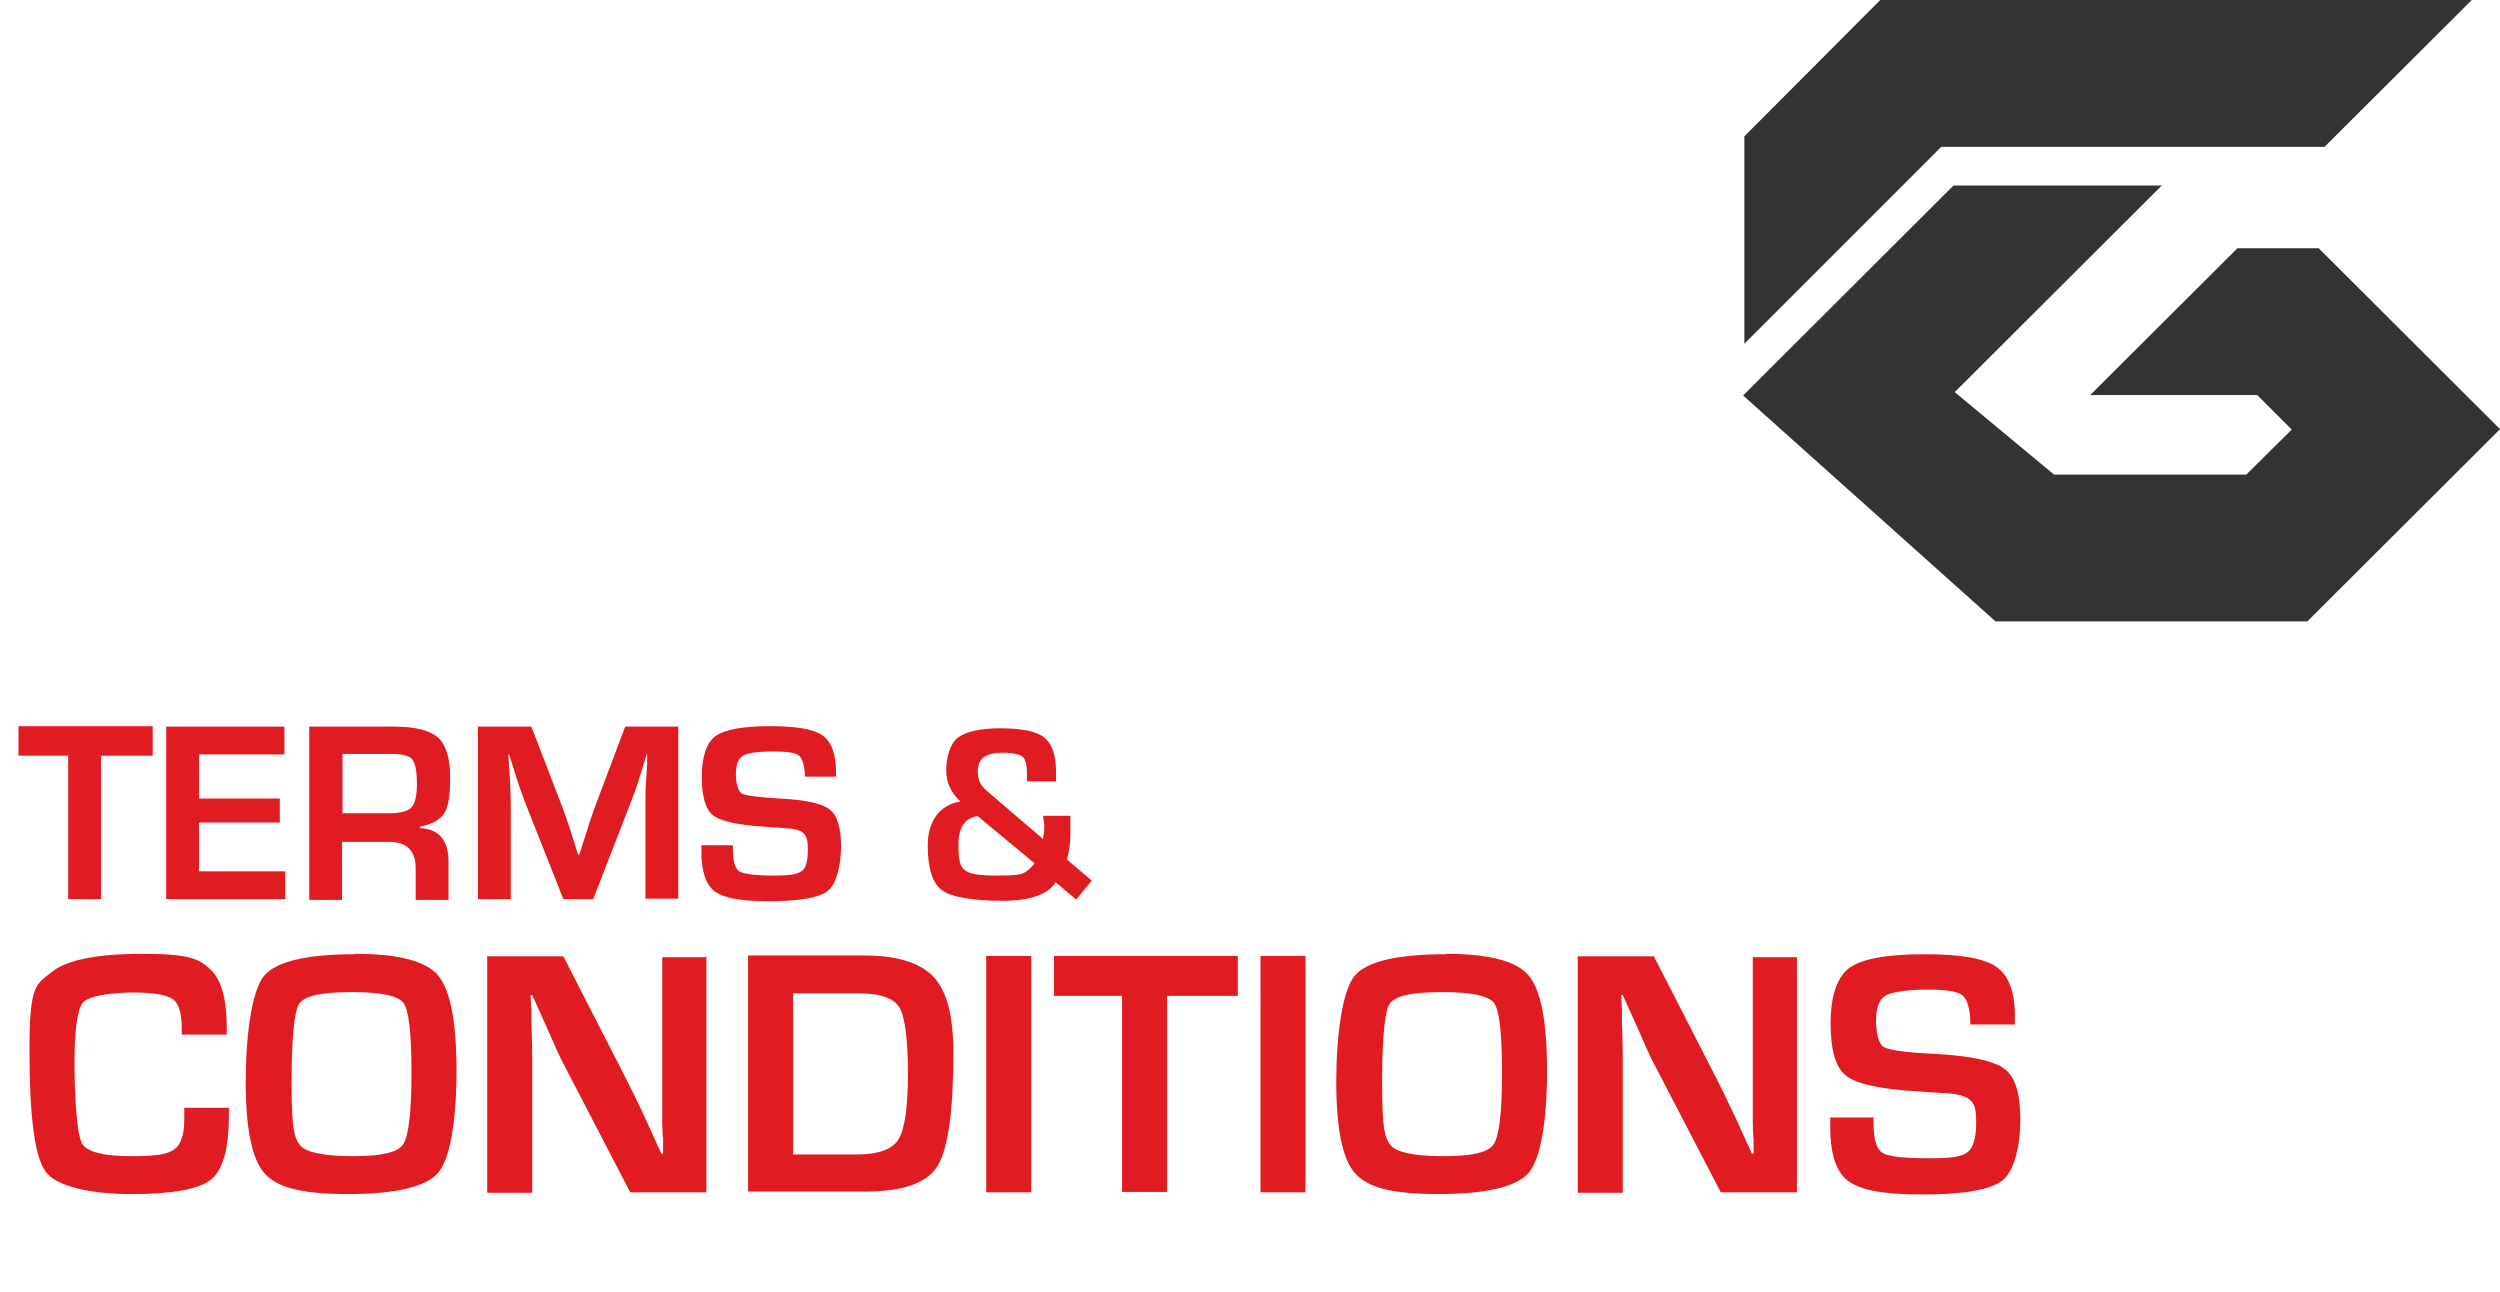
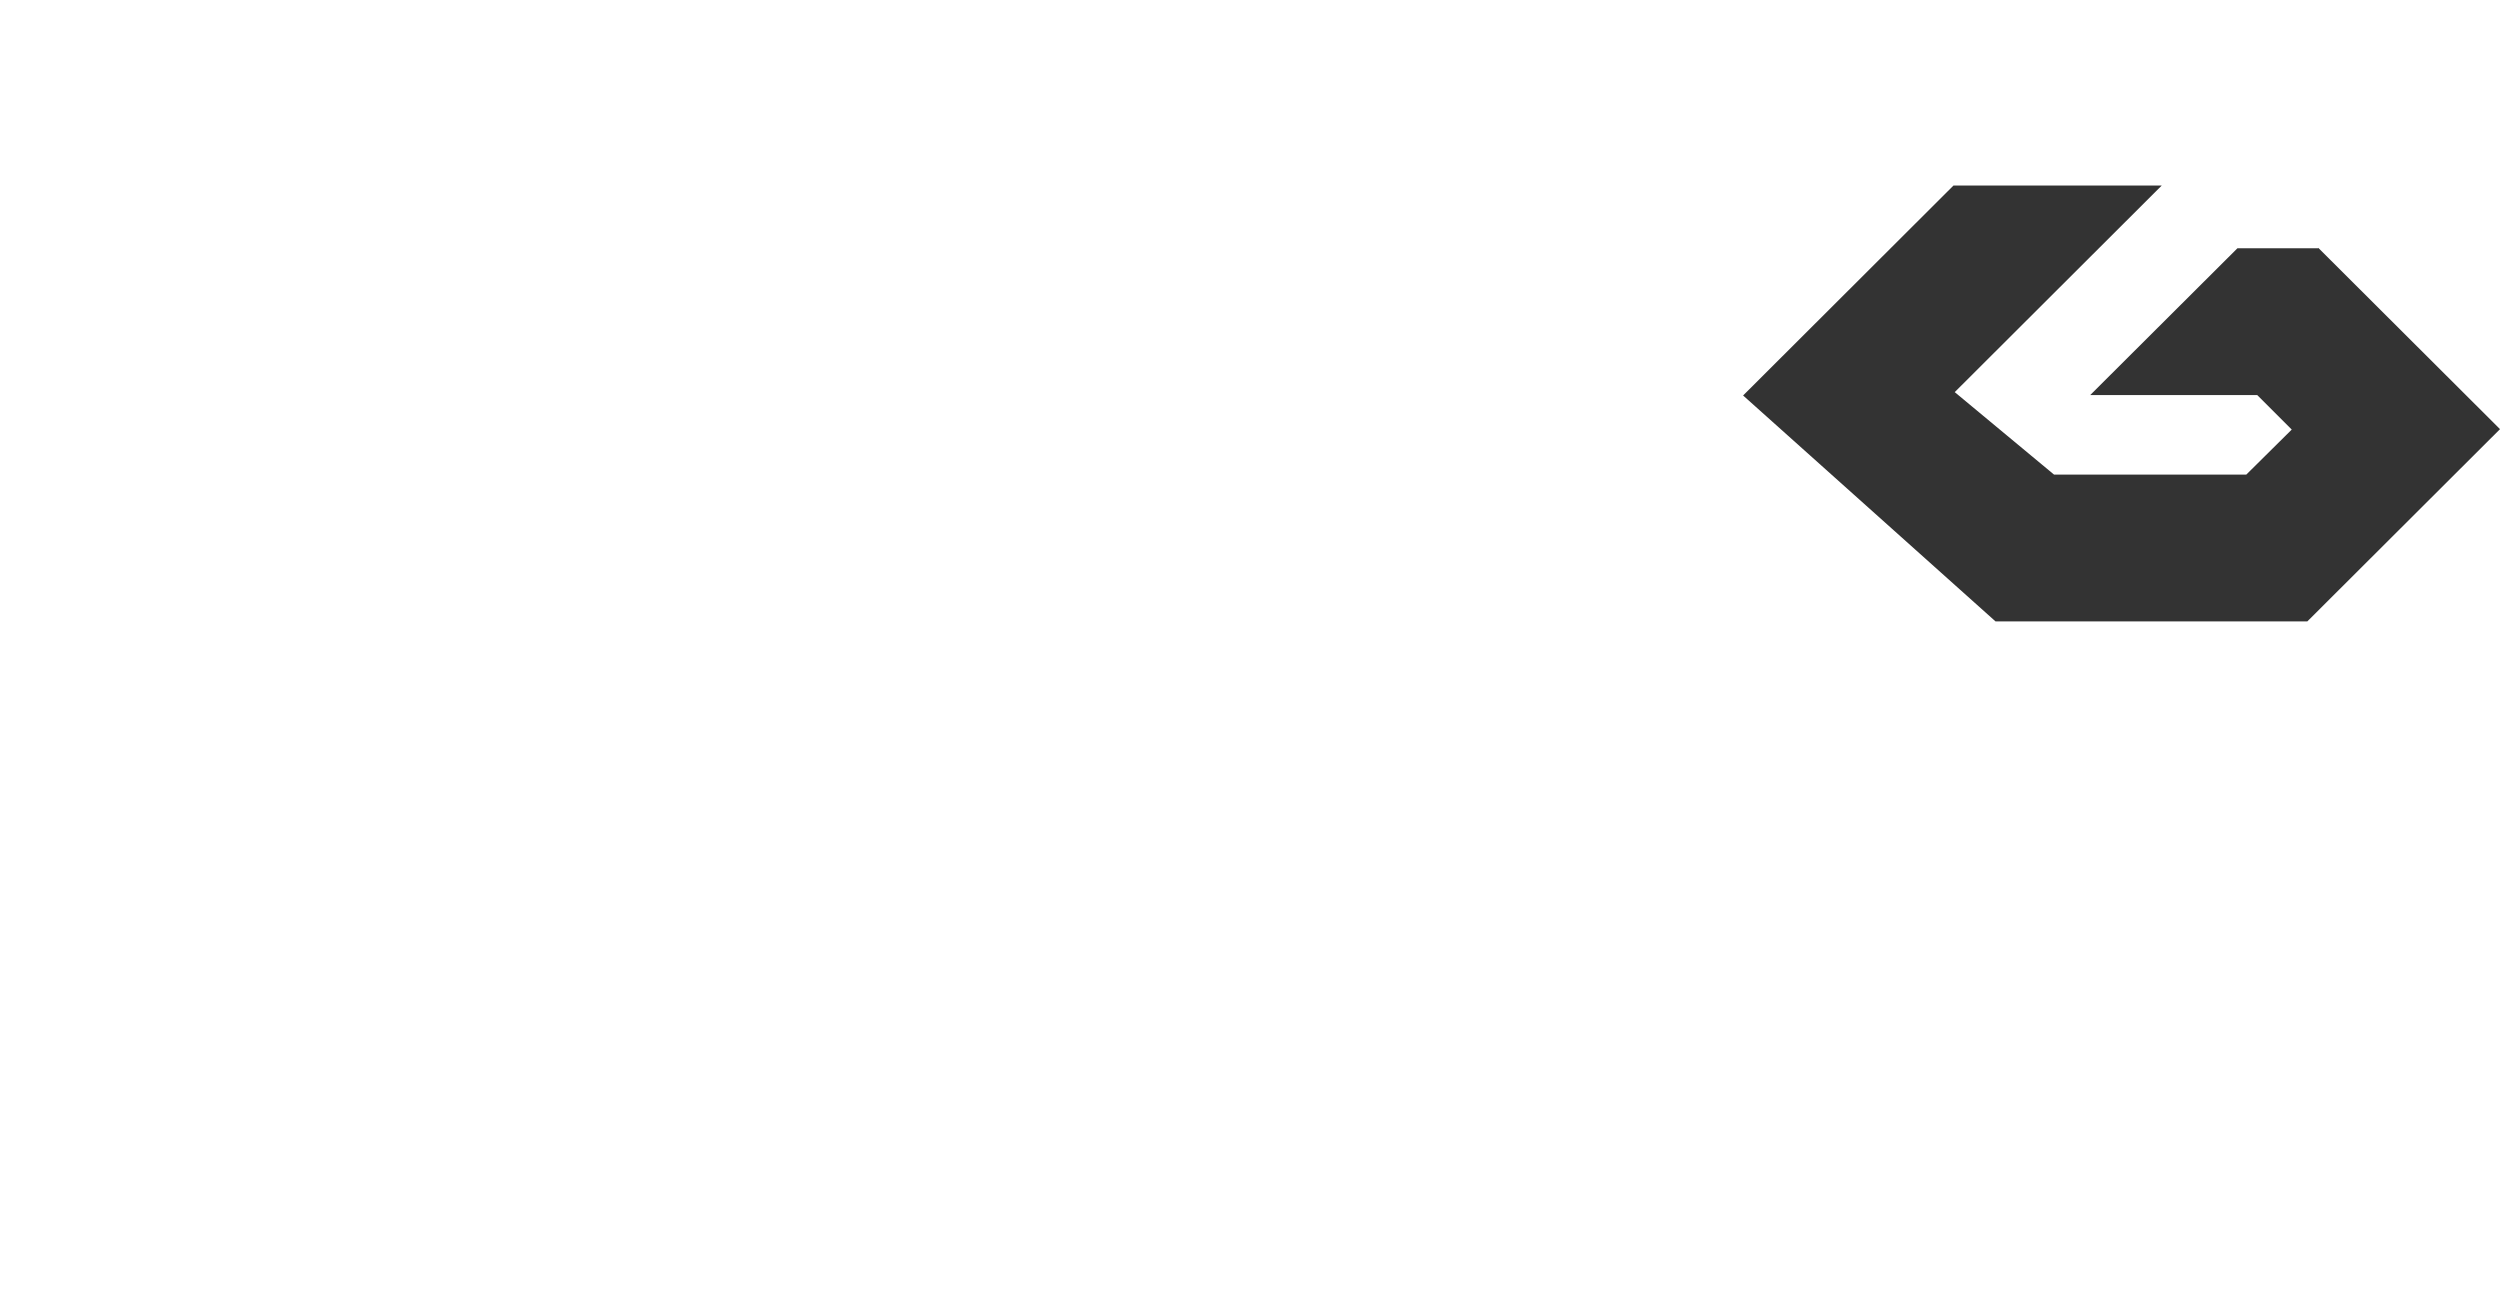
<svg xmlns="http://www.w3.org/2000/svg" xmlns:ns1="http://sodipodi.sourceforge.net/DTD/sodipodi-0.dtd" xmlns:ns2="http://www.inkscape.org/namespaces/inkscape" version="1.1" viewBox="0 0 594.2 307">
  <defs>
    <style>
      .st0 {
        fill: #e11b22;
      }

      .st1 {
        fill: #333;
      }
    </style>
  </defs>
  <g id="svg14" ns1:docname="terms.svg">
    <ns1:namedview id="base" bordercolor="#666666" borderopacity="1.0" ns2:current-layer="layer1" ns2:cx="74.142958" ns2:cy="233.92851" ns2:document-units="mm" ns2:pageopacity="0.0" ns2:pageshadow="2" ns2:window-height="699" ns2:window-maximized="1" ns2:window-width="1366" ns2:window-x="0" ns2:window-y="312" ns2:zoom="0.35" pagecolor="#ffffff" showgrid="false" />
-     <path class="st0" d="M24,179.6v34.1h-7.8v-34.1H4.4v-7h31.9v7h-12.3ZM47.3,179.2v10.6h19.2v5.7h-19.2v11.6h20.5v6.6h-28.3v-41h28.1v6.6h-20.3ZM73.5,213.7v-41h20.2c5,0,8.5.9,10.4,2.6,1.9,1.7,2.9,4.9,2.9,9.5s-.5,7-1.4,8.5c-.9,1.5-2.9,2.6-5.8,3.2v.3c4.6.3,6.8,2.9,6.8,8v9.1h-7.8v-7.5c0-4.2-2.1-6.3-6.3-6.3h-11.2v13.8h-7.8ZM81.3,193.3h11.2c2.7,0,4.4-.5,5.3-1.4.9-1,1.3-2.9,1.3-5.7s-.4-4.8-1.1-5.7c-.7-.9-2.4-1.3-4.9-1.3h-11.7v14.1ZM161.2,172.6v41h-7.8v-22.4c0-1.8,0-3.8.2-6.1l.2-3.1v-3c.1,0,0,0,0,0l-.9,2.9-.9,2.9c-.8,2.6-1.5,4.5-2,5.7l-9,23.2h-7.1l-9.1-23c-.5-1.3-1.2-3.2-2-5.7l-.9-2.9-.9-2.8h-.2l.2,3,.2,3c.1,2.3.2,4.3.2,6v22.4h-7.8v-41h12.7l7.3,19c.5,1.3,1.2,3.2,2,5.7l.9,2.9.9,2.8h.3l.9-2.8.9-2.8c.7-2.4,1.4-4.3,1.9-5.7l7.2-19.1h13ZM198.9,184.6h-7.6c0-.4,0-.7,0-.8-.2-2.3-.7-3.7-1.5-4.3-.8-.6-2.8-.9-6-.9s-6.1.3-7.2,1c-1.1.7-1.7,2.1-1.7,4.3s.5,4.1,1.4,4.7c.9.5,4,.9,9.1,1.2,6.1.3,10.1,1.2,11.8,2.6,1.8,1.4,2.7,4.3,2.7,8.8s-1.1,9-3.2,10.6c-2.1,1.6-6.7,2.4-13.9,2.4s-10.7-.8-12.9-2.3c-2.1-1.6-3.2-4.7-3.2-9.5v-1.5s7.5,0,7.5,0v.9c0,2.9.5,4.6,1.5,5.3,1,.6,3.7,1,8.2,1s5.7-.4,6.7-1.1c1-.7,1.4-2.5,1.4-5.1s-.4-3.3-1.1-3.9c-.7-.7-2.3-1.1-4.7-1.2l-4.3-.3c-6.5-.4-10.6-1.3-12.4-2.7-1.8-1.4-2.7-4.5-2.7-9.2s1.1-8,3.2-9.6c2.2-1.6,6.5-2.4,13-2.4s10.3.7,12.5,2.2c2.1,1.5,3.2,4.3,3.2,8.6v1.6ZM247.7,193.9h6.7v4.9c0,1.7-.3,3.6-.8,5.5l5.9,5-3.7,4.5-4.9-4.1c-1.8,2.9-6,4.4-12.6,4.4s-12.1-.8-14.4-2.5c-2.3-1.7-3.4-5.3-3.4-10.7s2.6-9.6,7.8-10.4c-2.2-2-3.4-4.4-3.4-7.4s.9-6.4,2.8-7.8c1.9-1.4,5.2-2.2,10.1-2.2s8.6.7,10.4,2.2c1.9,1.5,2.8,4.2,2.8,8.3v2.1h-6.9v-1.2c0-2.5-.3-4-1-4.6-.7-.6-2.3-1-4.9-1-3.8,0-5.8,1.4-5.8,4.3s1,3.8,3,5.5l12.5,10.7c.2-1,.3-2,.3-2.9s-.1-1.6-.3-2.6ZM232.3,194c-3,.4-4.5,2.7-4.5,6.8s.5,5.2,1.5,6c1,.9,3.4,1.3,7.2,1.3s5.3-.1,6.3-.4c1-.3,2-1.1,3.1-2.5l-13.5-11.2ZM43.7,263.3h10.7v1.9c0,7.8-1.4,12.9-4.3,15.2-2.9,2.3-9.2,3.4-18.9,3.4s-17.9-1.8-20.4-5.4c-2.6-3.6-3.8-13.3-3.8-29s1.7-15.4,5.2-18.3c3.5-2.9,10.7-4.4,21.7-4.4s13.4,1.2,16,3.6c2.7,2.4,4,7.1,4,14.3v1.3s-10.7,0-10.7,0v-1.4c0-3.7-.7-6-2.1-7-1.4-1-4.5-1.6-9.5-1.6s-10.6.8-11.9,2.4c-1.3,1.6-2,6.4-2,14.4s.6,17.1,1.8,19.1c1.2,2,5.1,3,11.6,3s8.7-.5,10.3-1.6c1.6-1.1,2.4-3.5,2.4-7.2v-2.5ZM84.4,226.7c10.2,0,16.8,1.7,19.7,5.1,2.9,3.4,4.4,10.9,4.4,22.7s-1.5,21-4.4,24.3c-2.9,3.3-10.1,5-21.4,5s-16.8-1.6-19.8-4.9c-3-3.3-4.5-10.6-4.5-21.8s1.5-21.8,4.4-25.2c2.9-3.4,10.1-5.1,21.6-5.1ZM83.6,235.8c-7.2,0-11.3.9-12.5,2.8s-1.8,8.2-1.8,19.1.7,12.9,2.1,14.6c1.4,1.6,5.6,2.5,12.5,2.5s10.6-.9,11.9-2.8c1.3-1.9,2-7.5,2-16.9s-.6-15-1.9-16.7c-1.2-1.7-5.3-2.6-12.2-2.6ZM167.9,227.2v56.2h-18.1l-16-30.8c-.8-1.5-2-4.2-3.7-8.1l-1.8-4-1.8-4h-.4l.2,3.7v3.7c.1,0,.2,7.4.2,7.4v32.2h-10.7v-56.2h18.1l14.6,28.5c1.3,2.5,2.8,5.6,4.5,9.2l2.1,4.6,2.1,4.6h.4v-3.6c-.1,0-.2-3.6-.2-3.6v-7.2c0,0,0-32.3,0-32.3h10.7ZM177.8,283.3v-56.2h27.6c7.8,0,13.3,1.7,16.5,5.1,3.2,3.4,4.7,9.4,4.7,18,0,14-1.3,23-3.8,27-2.5,4-8.2,6-17.1,6h-27.9ZM188.4,274.4h15.2c5.1,0,8.4-1.2,9.9-3.5,1.5-2.4,2.3-7.5,2.3-15.6s-.7-13.6-2-15.8c-1.3-2.2-4.5-3.4-9.5-3.4h-15.8v38.2ZM245.1,227.2v56.2h-10.7v-56.2h10.7ZM277.4,236.7v46.6h-10.7v-46.6h-16.2v-9.5h43.7v9.5h-16.8ZM310.3,227.2v56.2h-10.7v-56.2h10.7ZM343.6,226.7c10.2,0,16.8,1.7,19.7,5.1,2.9,3.4,4.4,10.9,4.4,22.7s-1.5,21-4.4,24.3c-2.9,3.3-10.1,5-21.4,5s-16.8-1.6-19.8-4.9c-3-3.3-4.5-10.6-4.5-21.8s1.5-21.8,4.4-25.2c2.9-3.4,10.1-5.1,21.6-5.1ZM342.8,235.8c-7.2,0-11.3.9-12.5,2.8-1.2,1.8-1.8,8.2-1.8,19.1s.7,12.9,2.1,14.6c1.4,1.6,5.6,2.5,12.5,2.5s10.6-.9,11.9-2.8c1.3-1.9,2-7.5,2-16.9s-.6-15-1.9-16.7c-1.2-1.7-5.3-2.6-12.2-2.6ZM427.1,227.2v56.2h-18.1l-16-30.8c-.8-1.5-2-4.2-3.7-8.1l-1.8-4-1.8-4h-.4l.2,3.7v3.7c.1,0,.2,7.4.2,7.4v32.2h-10.7v-56.2h18.1l14.6,28.5c1.3,2.5,2.8,5.6,4.5,9.2l2.1,4.6,2.1,4.6h.4v-3.6c-.1,0-.2-3.6-.2-3.6v-7.2c0,0,0-32.3,0-32.3h10.7ZM478.7,243.5h-10.4c0-.5,0-.9,0-1.2-.2-3.2-.9-5.1-2.1-5.9-1.2-.8-3.9-1.2-8.1-1.2s-8.4.5-9.9,1.4c-1.5.9-2.3,2.9-2.3,5.9s.6,5.7,1.9,6.4,5.4,1.3,12.5,1.6c8.4.5,13.8,1.7,16.2,3.6,2.5,1.9,3.7,5.9,3.7,12s-1.4,12.3-4.3,14.5c-2.9,2.2-9.2,3.3-19,3.3s-14.7-1.1-17.6-3.2c-2.9-2.1-4.3-6.5-4.3-13v-2.1s10.3,0,10.3,0v1.2c0,3.9.7,6.3,2.1,7.2,1.4.9,5.1,1.3,11.2,1.3s7.8-.5,9.1-1.5,2-3.4,2-7-.5-4.5-1.5-5.4c-1-.9-3.1-1.5-6.5-1.6l-5.9-.4c-8.9-.5-14.6-1.8-17-3.7-2.5-1.9-3.7-6.1-3.7-12.5s1.5-10.9,4.4-13.1c3-2.2,8.9-3.3,17.9-3.3s14.1,1,17.1,3c2.9,2,4.4,5.9,4.4,11.7v2.1Z" />
-     <path class="st1" d="M414.6,81.7l46.8-46.8h91.1L587.5,0h-140.6l-32.3,32.4v49.4Z" />
    <path class="st1" d="M551,59h-19.2l-35,34.9h39.7l8.2,8.2-10.8,10.7h-45.7l-23.6-19.6,49.2-49.1h-49.5l-50,49.9,60,53.7h74.1l45.8-45.7-43.2-43.1Z" />
  </g>
</svg>